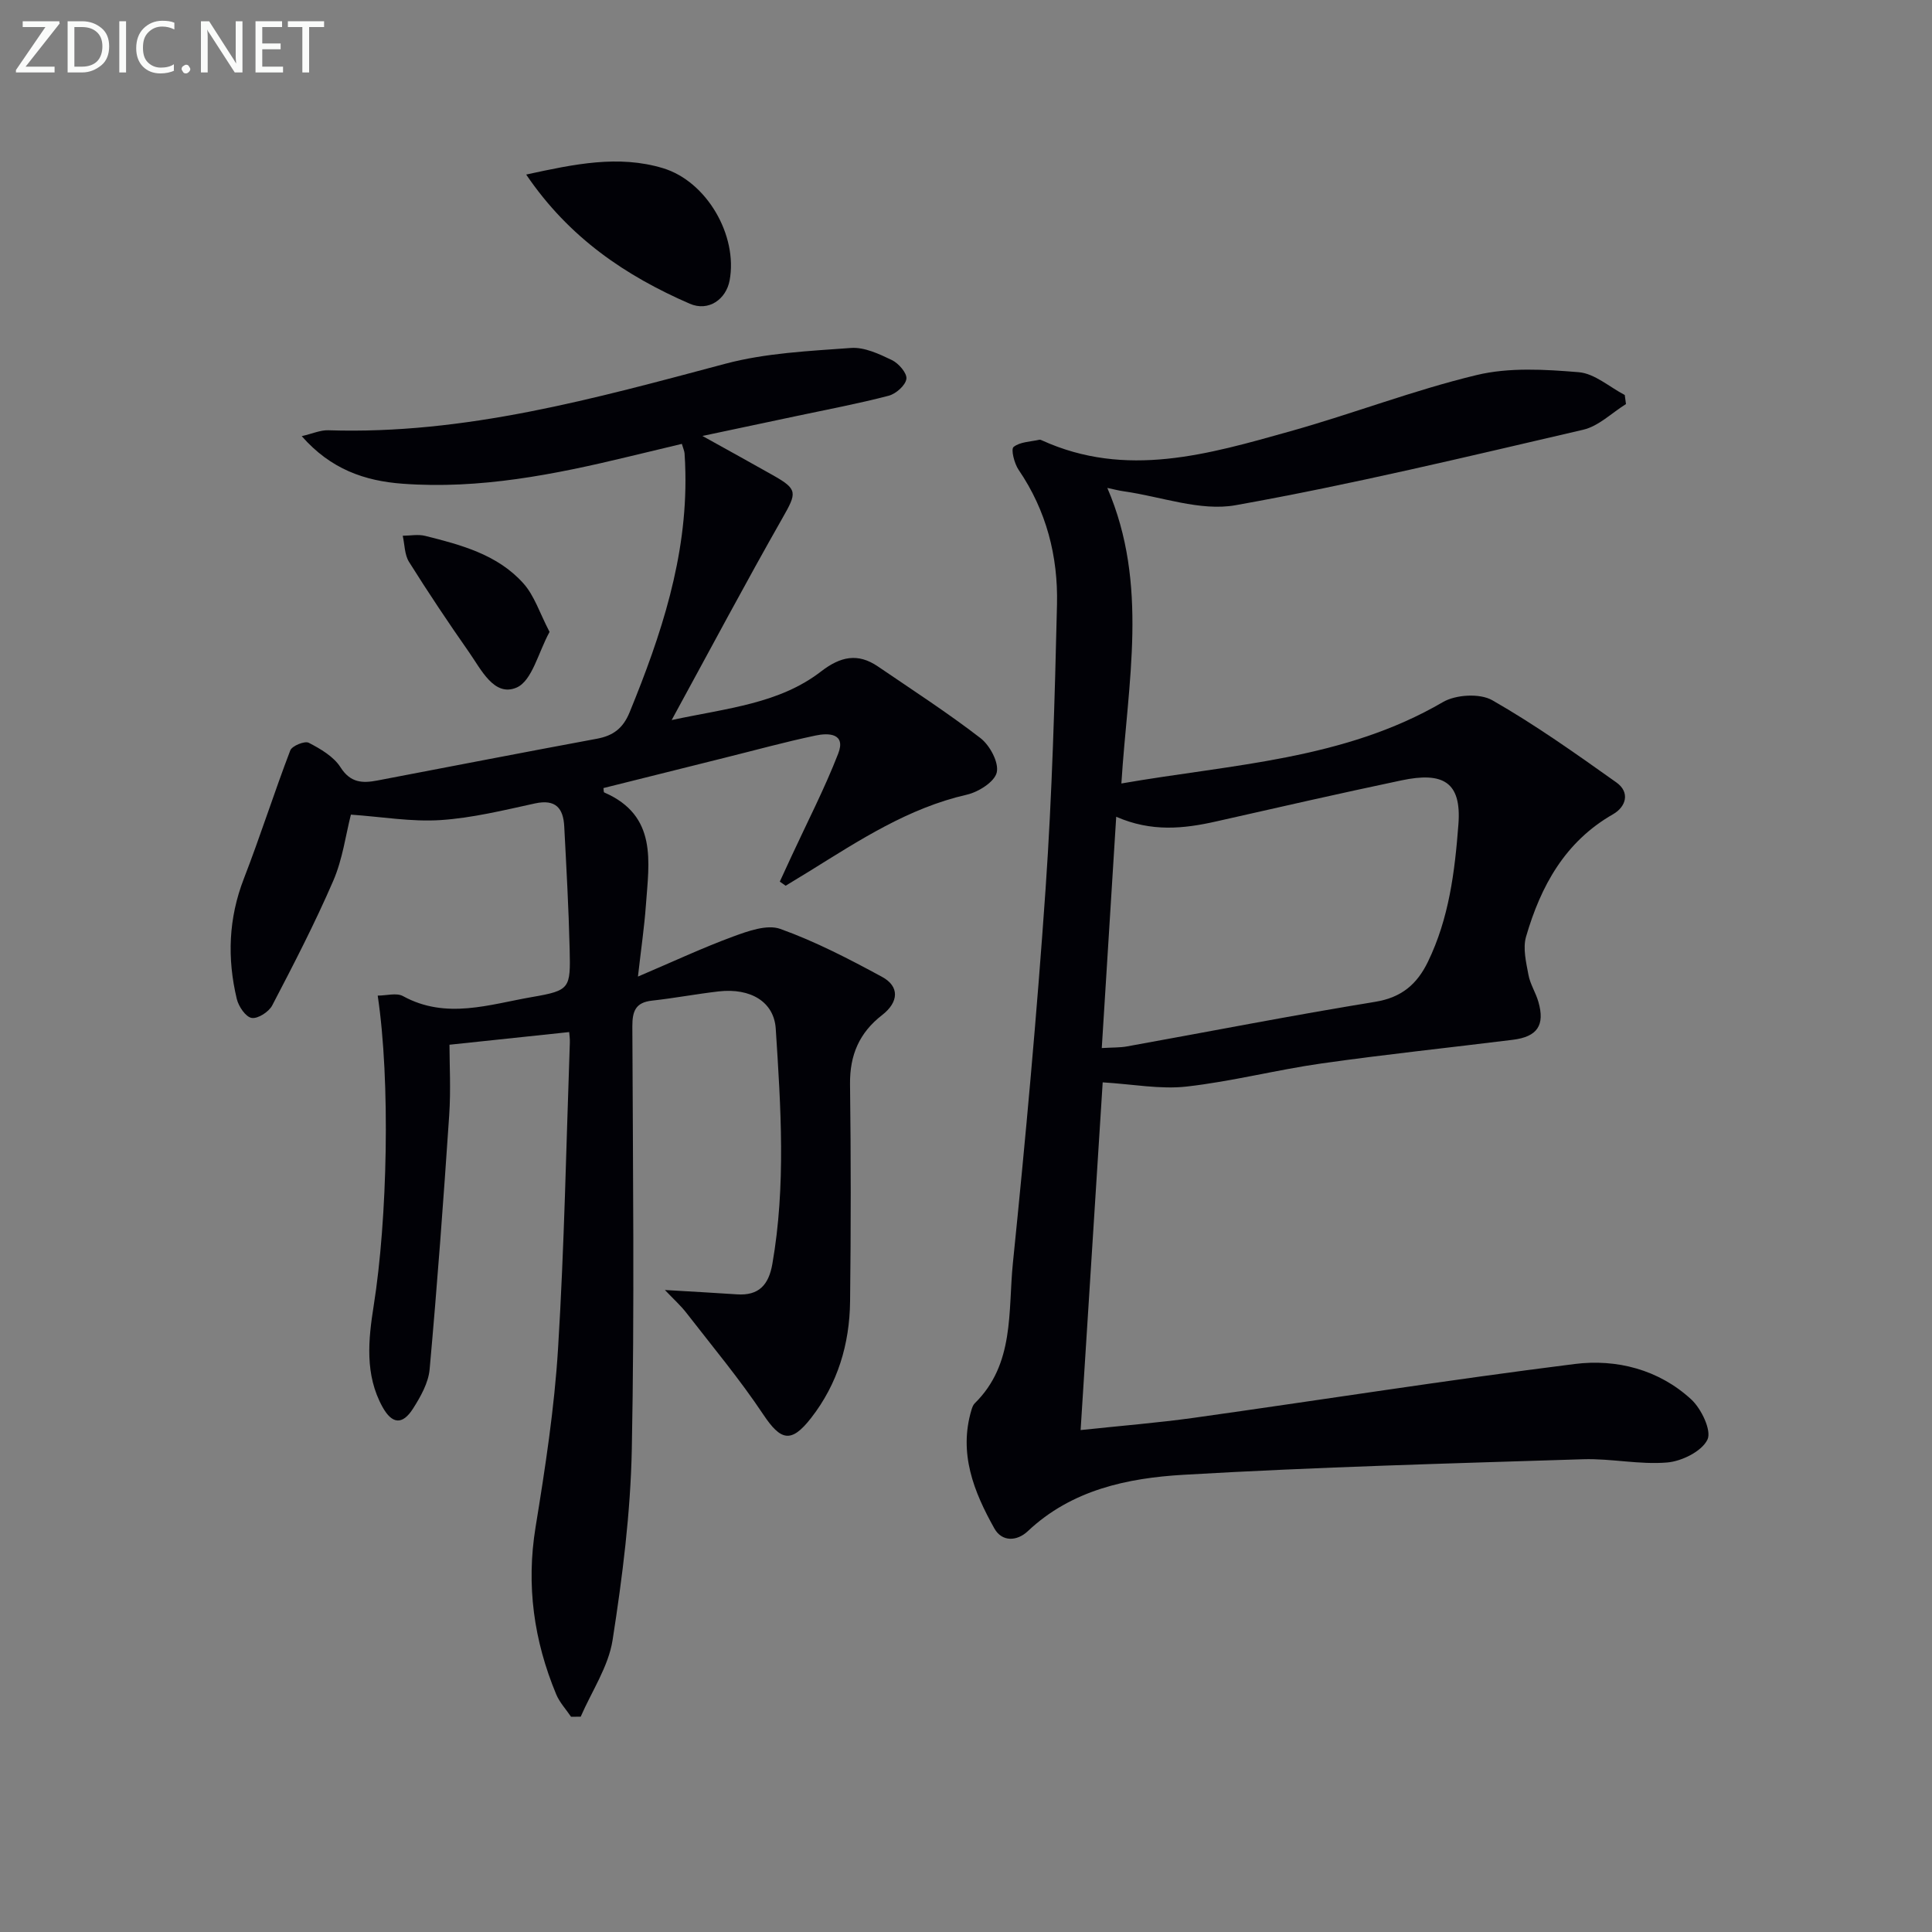
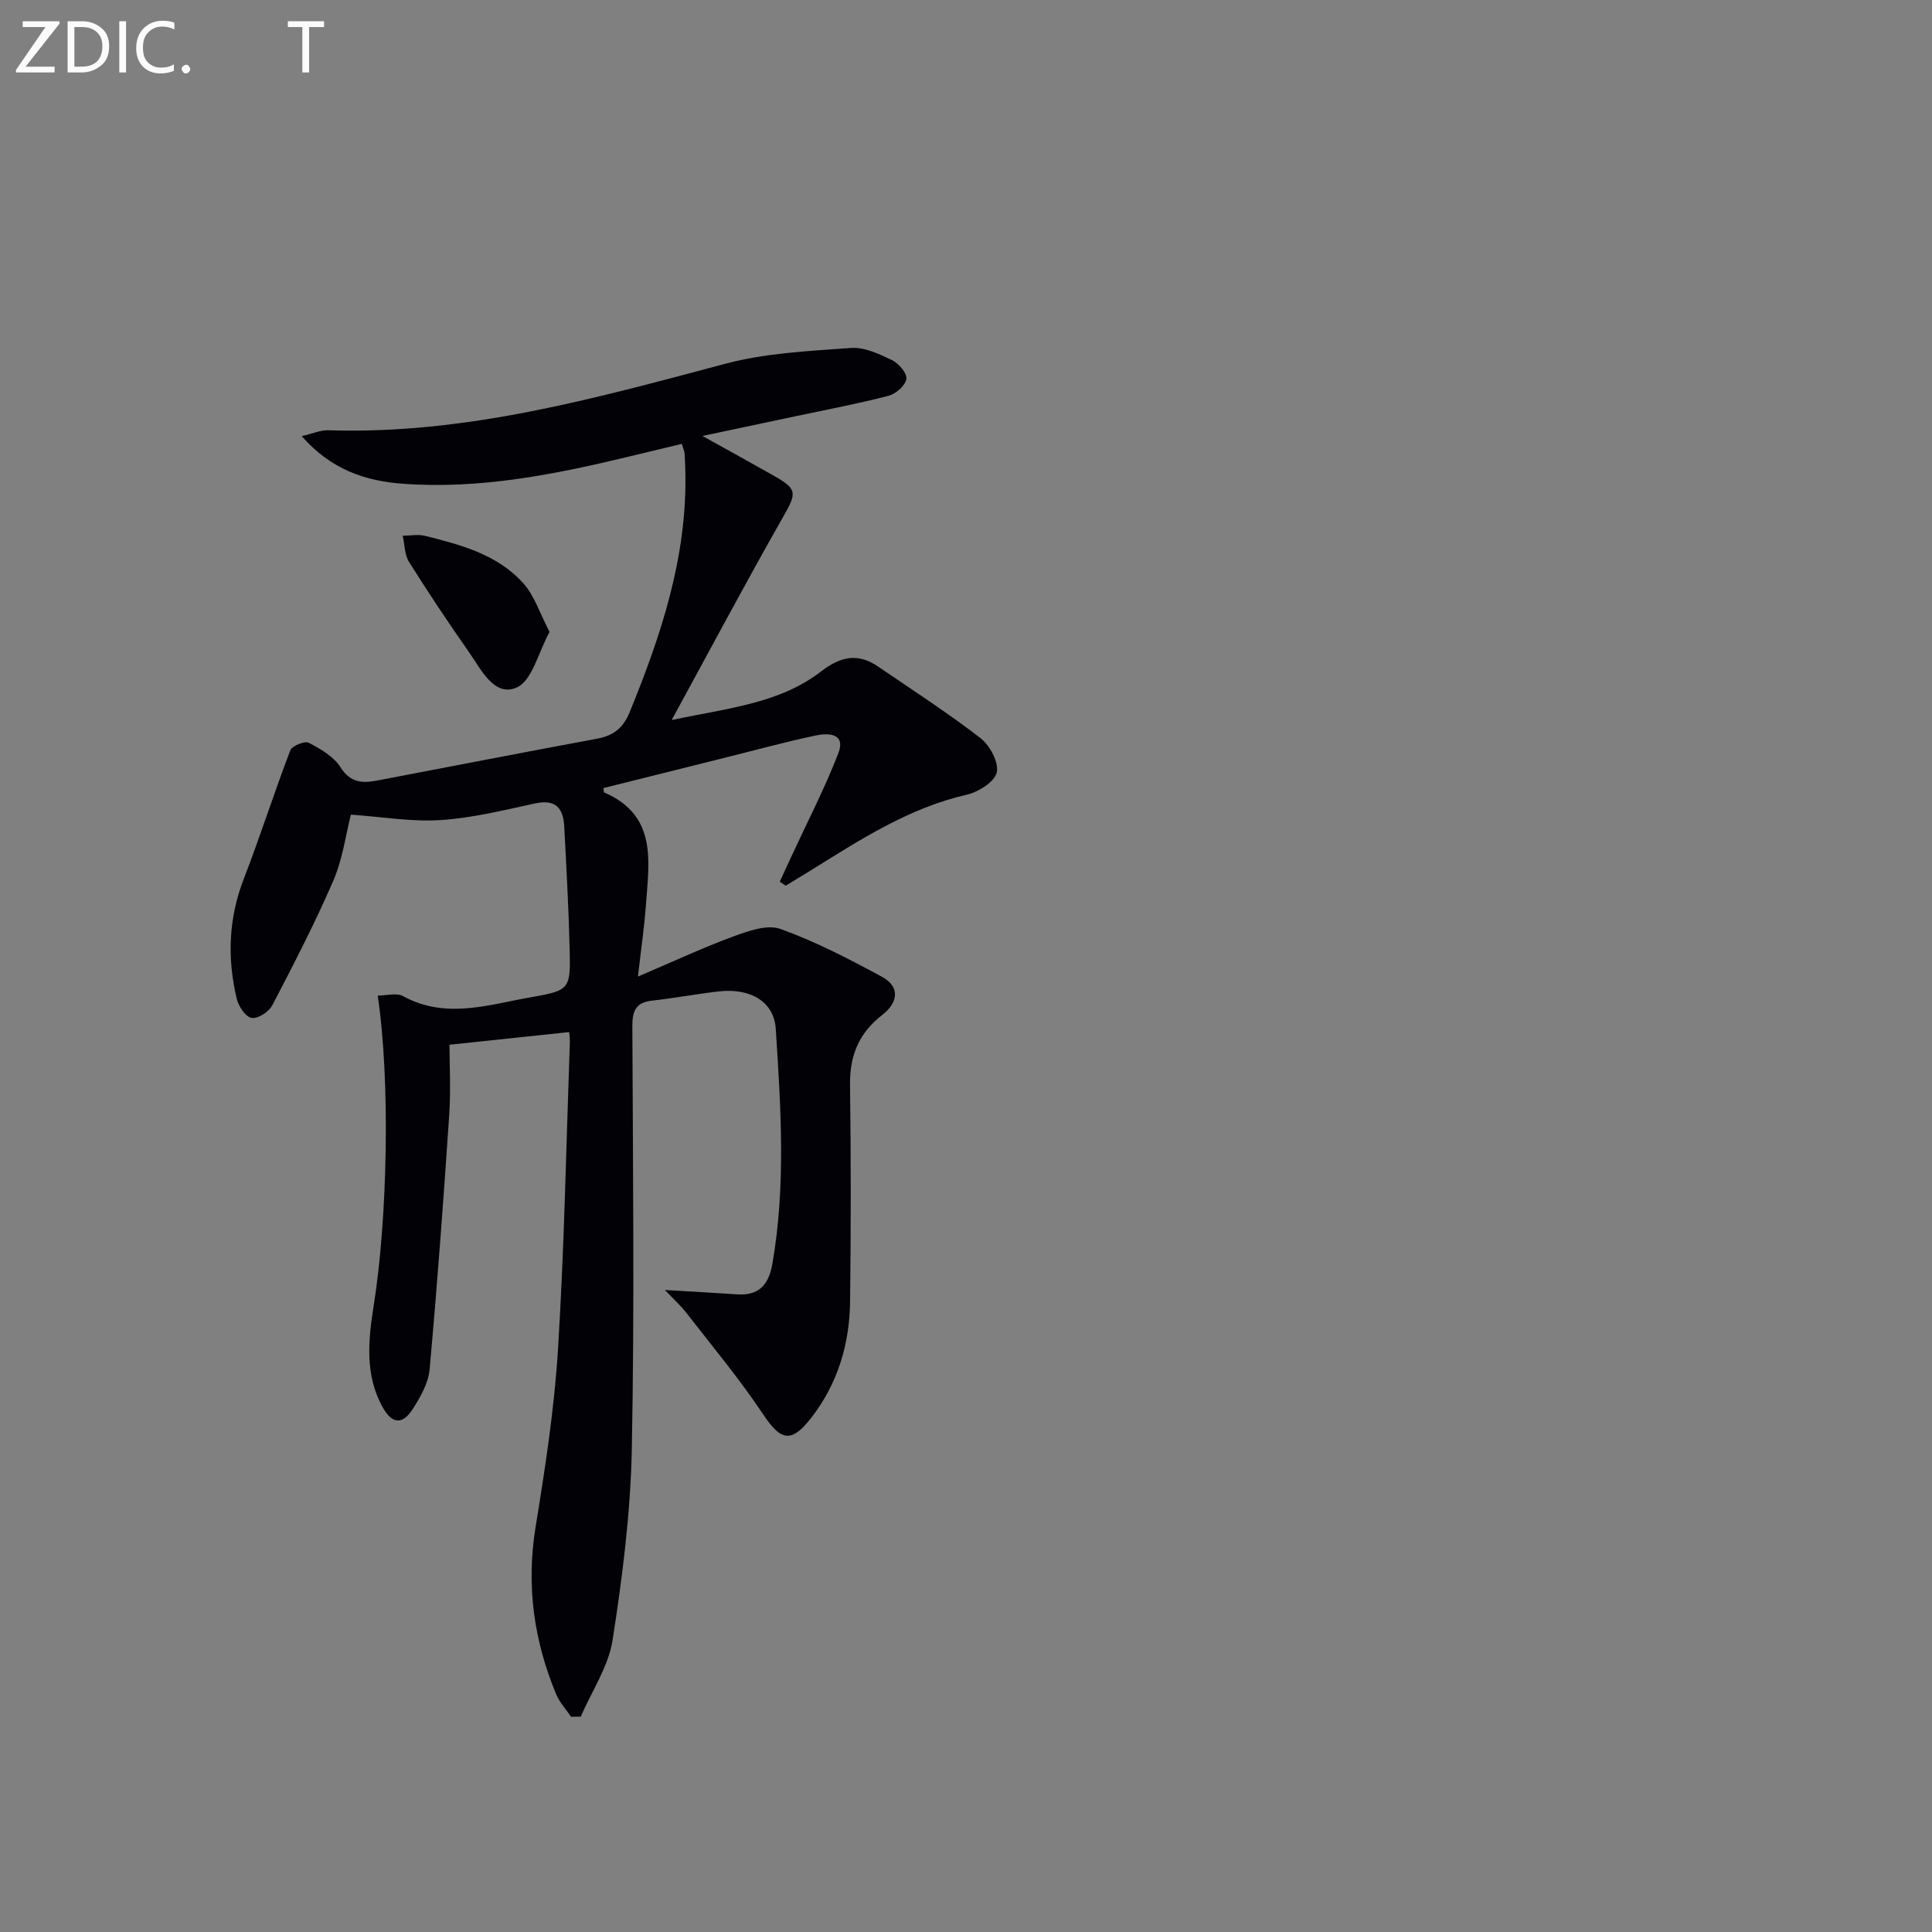
<svg xmlns="http://www.w3.org/2000/svg" enable-background="new 0 0 400 400" viewBox="0 0 400 400">
  <rect x="0" y="0" width="400" height="400" fill="#808080" stroke="none" />
  <path d="m118.23 355.44c-1.04-1.55-2.38-2.97-3.08-4.66-4.62-11.11-6.23-22.53-4.27-34.58 2-12.28 3.9-24.63 4.66-37.03 1.3-21.08 1.69-42.21 2.44-63.33.03-.82-.1-1.64-.14-2.16-8.18.86-16.23 1.71-24.78 2.62 0 4 .3 9.33-.06 14.62-1.18 17.54-2.47 35.07-4.05 52.58-.25 2.81-1.87 5.67-3.44 8.14-2.18 3.42-4.33 3.23-6.31-.33-3.71-6.69-2.94-13.97-1.83-20.99 2.84-17.86 3.49-46.42.83-64.19 1.82 0 3.9-.63 5.23.1 8.94 4.91 17.92 1.71 26.76.19 7.86-1.36 7.94-1.77 7.75-9.9-.2-8.48-.68-16.95-1.12-25.42-.2-3.78-1.78-5.69-6.05-4.76-6.47 1.41-13 3.02-19.57 3.45-6.01.39-12.11-.68-18.55-1.13-1.07 4.18-1.71 9.2-3.64 13.67-3.8 8.79-8.21 17.33-12.65 25.83-.7 1.34-2.98 2.81-4.26 2.59-1.23-.2-2.7-2.37-3.07-3.91-2.02-8.42-1.73-16.7 1.46-24.93 3.4-8.77 6.25-17.76 9.61-26.55.36-.94 2.99-2.01 3.82-1.58 2.45 1.27 5.17 2.86 6.58 5.08 2.06 3.24 4.55 3.32 7.6 2.74 15.16-2.89 30.3-5.84 45.47-8.65 3.38-.63 5.42-2.14 6.79-5.49 6.52-15.94 11.89-32.09 11.54-49.61-.03-1.33-.07-2.67-.17-3.99-.04-.48-.26-.95-.56-1.96-3.68.88-7.34 1.76-11.01 2.64-15.38 3.71-30.83 6.79-46.8 5.61-7.87-.58-14.88-3-20.89-9.85 2.21-.51 3.86-1.27 5.48-1.22 28.35.93 55.21-6.58 82.22-13.77 8.38-2.23 17.3-2.63 26.02-3.27 2.77-.2 5.82 1.24 8.47 2.51 1.39.67 3.16 2.71 3 3.89-.18 1.34-2.15 3.09-3.66 3.49-6.24 1.63-12.6 2.83-18.92 4.17-6.16 1.31-12.33 2.61-19.65 4.16 5.53 3.08 10.12 5.59 14.67 8.17 5.11 2.89 4.88 3.6 1.9 8.83-7.62 13.39-14.85 27-22.94 41.82 11.65-2.49 22.28-3.39 30.94-10.07 4.01-3.09 7.59-3.87 11.76-1.03 7.14 4.87 14.41 9.57 21.24 14.84 1.94 1.5 3.83 5.02 3.37 7.09-.43 1.95-3.79 4.07-6.2 4.62-12.12 2.77-22.24 9.43-32.54 15.82-1.65 1.02-3.31 2.02-4.97 3.03-.4-.28-.81-.56-1.21-.85.81-1.76 1.62-3.53 2.44-5.29 3.26-7.05 6.84-13.98 9.65-21.21 1.65-4.24-2.04-4.31-4.67-3.75-6.34 1.33-12.59 3.06-18.88 4.62-8.35 2.08-16.69 4.17-25.05 6.26.06.38.02.85.16.91 11.07 4.8 9.27 14.36 8.62 23.42-.32 4.42-.97 8.81-1.64 14.7 7.28-3.1 13.38-5.96 19.68-8.28 3.1-1.14 7.05-2.57 9.79-1.59 7.28 2.61 14.25 6.23 21.07 9.93 3.64 1.97 3.49 5.21.01 7.91-4.73 3.66-6.71 8.3-6.64 14.29.19 14.99.19 29.99.01 44.99-.1 8.84-2.56 17.07-8.08 24.15-4.13 5.29-6.27 4.7-9.91-.76-4.86-7.29-10.51-14.06-15.89-21-1.18-1.53-2.64-2.83-4.46-4.75 5.49.33 10.21.58 14.92.9 4.52.31 6.56-1.95 7.32-6.25 2.84-16.22 1.76-32.49.71-48.75-.36-5.55-5.18-8.47-11.81-7.72-4.61.53-9.18 1.4-13.8 1.91-3.42.37-4.09 2.18-4.08 5.35.11 29.16.46 58.32-.11 87.47-.26 13.22-1.94 26.48-3.98 39.57-.86 5.5-4.32 10.59-6.6 15.86-.66 0-1.33.01-2 .02z" fill="#010106" />
-   <path d="m232.17 162.21c22.93-3.99 46.05-4.87 66.57-16.85 2.67-1.56 7.64-1.85 10.21-.39 8.91 5.09 17.33 11.08 25.71 17.03 2.87 2.04 2.01 5.03-.7 6.58-9.97 5.7-14.97 14.9-18.01 25.36-.69 2.4.02 5.31.5 7.9.35 1.92 1.52 3.68 2.06 5.59 1.39 4.84-.22 7.22-5.31 7.85-13.18 1.64-26.4 3.02-39.55 4.89-9.37 1.33-18.59 3.73-27.98 4.79-5.45.61-11.09-.49-17.37-.87-1.48 23.29-3 47.23-4.57 71.99 8.36-.89 15.9-1.49 23.39-2.53 26.31-3.69 52.55-7.84 78.91-11.15 8.68-1.09 17.4 1.15 24.11 7.32 2.1 1.93 4.27 6.47 3.37 8.34-1.18 2.43-5.3 4.47-8.32 4.73-5.74.49-11.61-.85-17.4-.67-27.6.87-55.22 1.61-82.78 3.22-11.59.68-23.14 3.11-32.21 11.67-2.27 2.14-5.36 2.23-6.92-.55-4.26-7.59-7.45-15.57-4.74-24.58.14-.47.33-1 .66-1.33 8.31-8.14 6.89-19.06 7.91-29.07 2.63-25.79 4.98-51.63 6.77-77.49 1.35-19.58 1.9-39.23 2.36-58.85.23-9.96-2.19-19.43-7.95-27.87-.89-1.31-1.63-4.26-1.04-4.73 1.32-1.07 3.51-1.08 5.36-1.5.14-.03.33.05.48.12 17.47 7.96 34.53 2.87 51.48-1.88 12.92-3.62 25.52-8.5 38.55-11.63 6.73-1.62 14.13-1.17 21.14-.59 3.29.27 6.36 3.07 9.53 4.72.08.63.17 1.25.25 1.88-2.94 1.82-5.66 4.57-8.85 5.31-23.92 5.55-47.83 11.32-71.99 15.63-7.29 1.3-15.37-1.78-23.08-2.87-1.09-.15-2.15-.44-3.46-.71 8.62 20 4.22 40.2 2.91 61.19zm-1.07 6.89c-1.02 16.39-1.99 31.92-2.99 47.89 2.3-.14 3.78-.08 5.21-.34 17.14-3.09 34.24-6.44 51.43-9.24 5.45-.89 8.64-3.66 10.88-8.27 4.37-9 5.57-18.62 6.32-28.48.67-8.79-3.2-10.91-11.81-9.09-12.81 2.7-25.58 5.61-38.35 8.5-6.73 1.52-13.4 2.22-20.69-.97z" fill="#010106" />
-   <path d="m108.94 36.14c10.02-2.18 19.1-4.09 28.29-1.33 9.09 2.72 15.56 13.94 13.83 23.25-.72 3.88-4.34 6.52-8.26 4.82-13.2-5.75-24.93-13.58-33.86-26.74z" fill="#010106" />
  <path d="m113.78 130.83c-2.33 4.23-3.61 10.15-6.84 11.53-4.63 1.98-7.33-3.76-9.84-7.34-4.29-6.13-8.45-12.36-12.42-18.69-.93-1.49-.89-3.59-1.3-5.41 1.56-.01 3.2-.34 4.66.03 7.44 1.86 14.98 3.87 20.3 9.81 2.29 2.53 3.38 6.13 5.44 10.07z" fill="#010106" />
  <g fill="#fafbfa">
    <path d="m12.4 4.8-7.1 9h6v1.2h-8v-.5l6.1-8.9h-4.7v-1.2h7.6v.4z" />
    <path d="m14 14v-9.6h3c1.6 0 2.9.5 4 1.4s1.6 2.2 1.6 3.8-.5 3-1.6 3.9-2.4 1.5-4 1.5h-3zm1.4-8.4v8.2h1.6c1.3 0 2.4-.4 3.1-1.1s1.1-1.8 1.1-3.1-.4-2.3-1.2-3-1.8-1-3.1-1z" />
    <path d="m26.1 4.4v10.6h-1.4v-10.6z" />
    <path d="m36.1 14.6c-.8.4-1.8.6-2.9.6-1.5 0-2.7-.5-3.6-1.4s-1.4-2.2-1.4-3.8c0-1.7.5-3.1 1.5-4.1s2.3-1.6 3.9-1.6c1 0 1.8.1 2.5.4v1.4c-.8-.4-1.6-.6-2.5-.6-1.2 0-2.1.4-2.9 1.2s-1.1 1.8-1.1 3.2c0 1.3.3 2.3 1 3s1.6 1.1 2.7 1.1c1 0 2-.2 2.7-.7v1.3z" />
    <path d="m37.6 14.3c0-.2.1-.5.3-.6s.4-.3.6-.3c.3 0 .5.1.6.3s.3.4.3.6-.1.4-.3.6-.4.3-.6.3c-.3 0-.5-.1-.6-.3s-.3-.4-.3-.6z" />
-     <path d="m50.2 15h-1.6l-5.3-8.2c-.2-.2-.3-.5-.4-.7 0 .2.1.7.1 1.5v7.4h-1.4v-10.6h1.7l5.2 8.1c.2.4.4.6.4.7 0-.3-.1-.8-.1-1.5v-7.3h1.4z" />
-     <path d="m58.6 15h-5.7v-10.6h5.5v1.2h-4.1v3.4h3.8v1.2h-3.8v3.6h4.3z" />
    <path d="m67.1 5.6h-3.1v9.4h-1.4v-9.4h-3v-1.2h7.5z" />
  </g>
</svg>